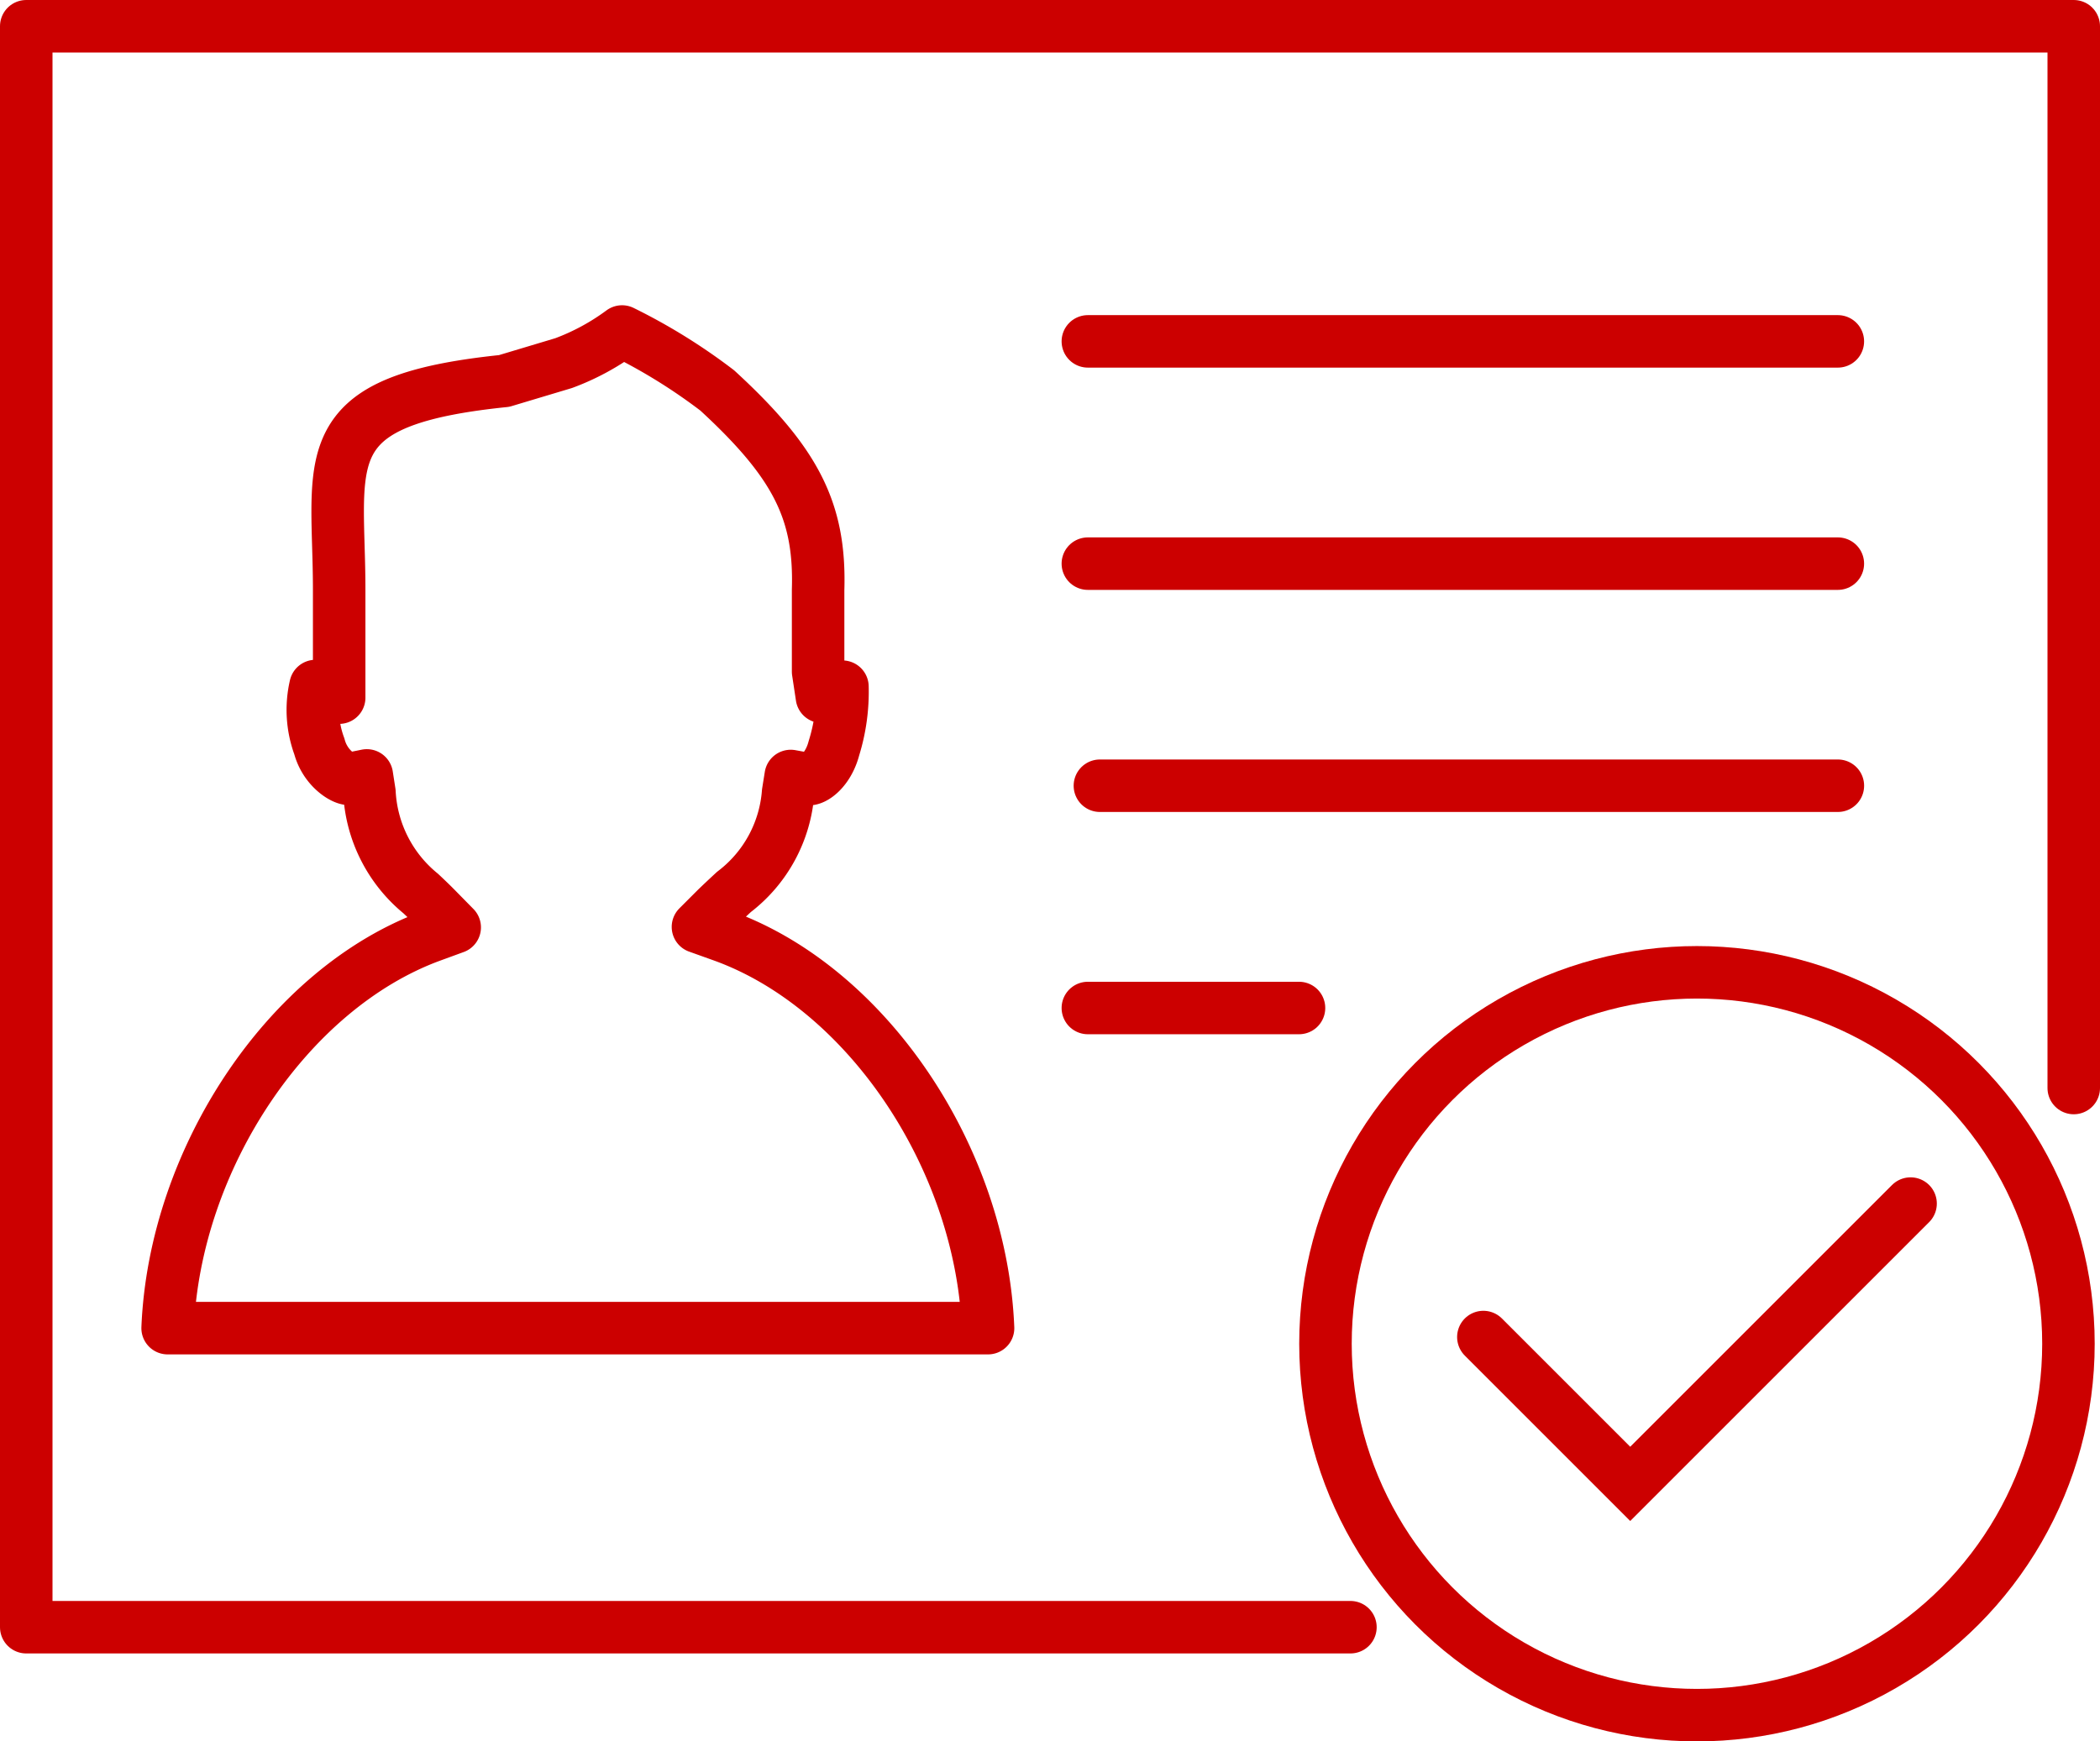
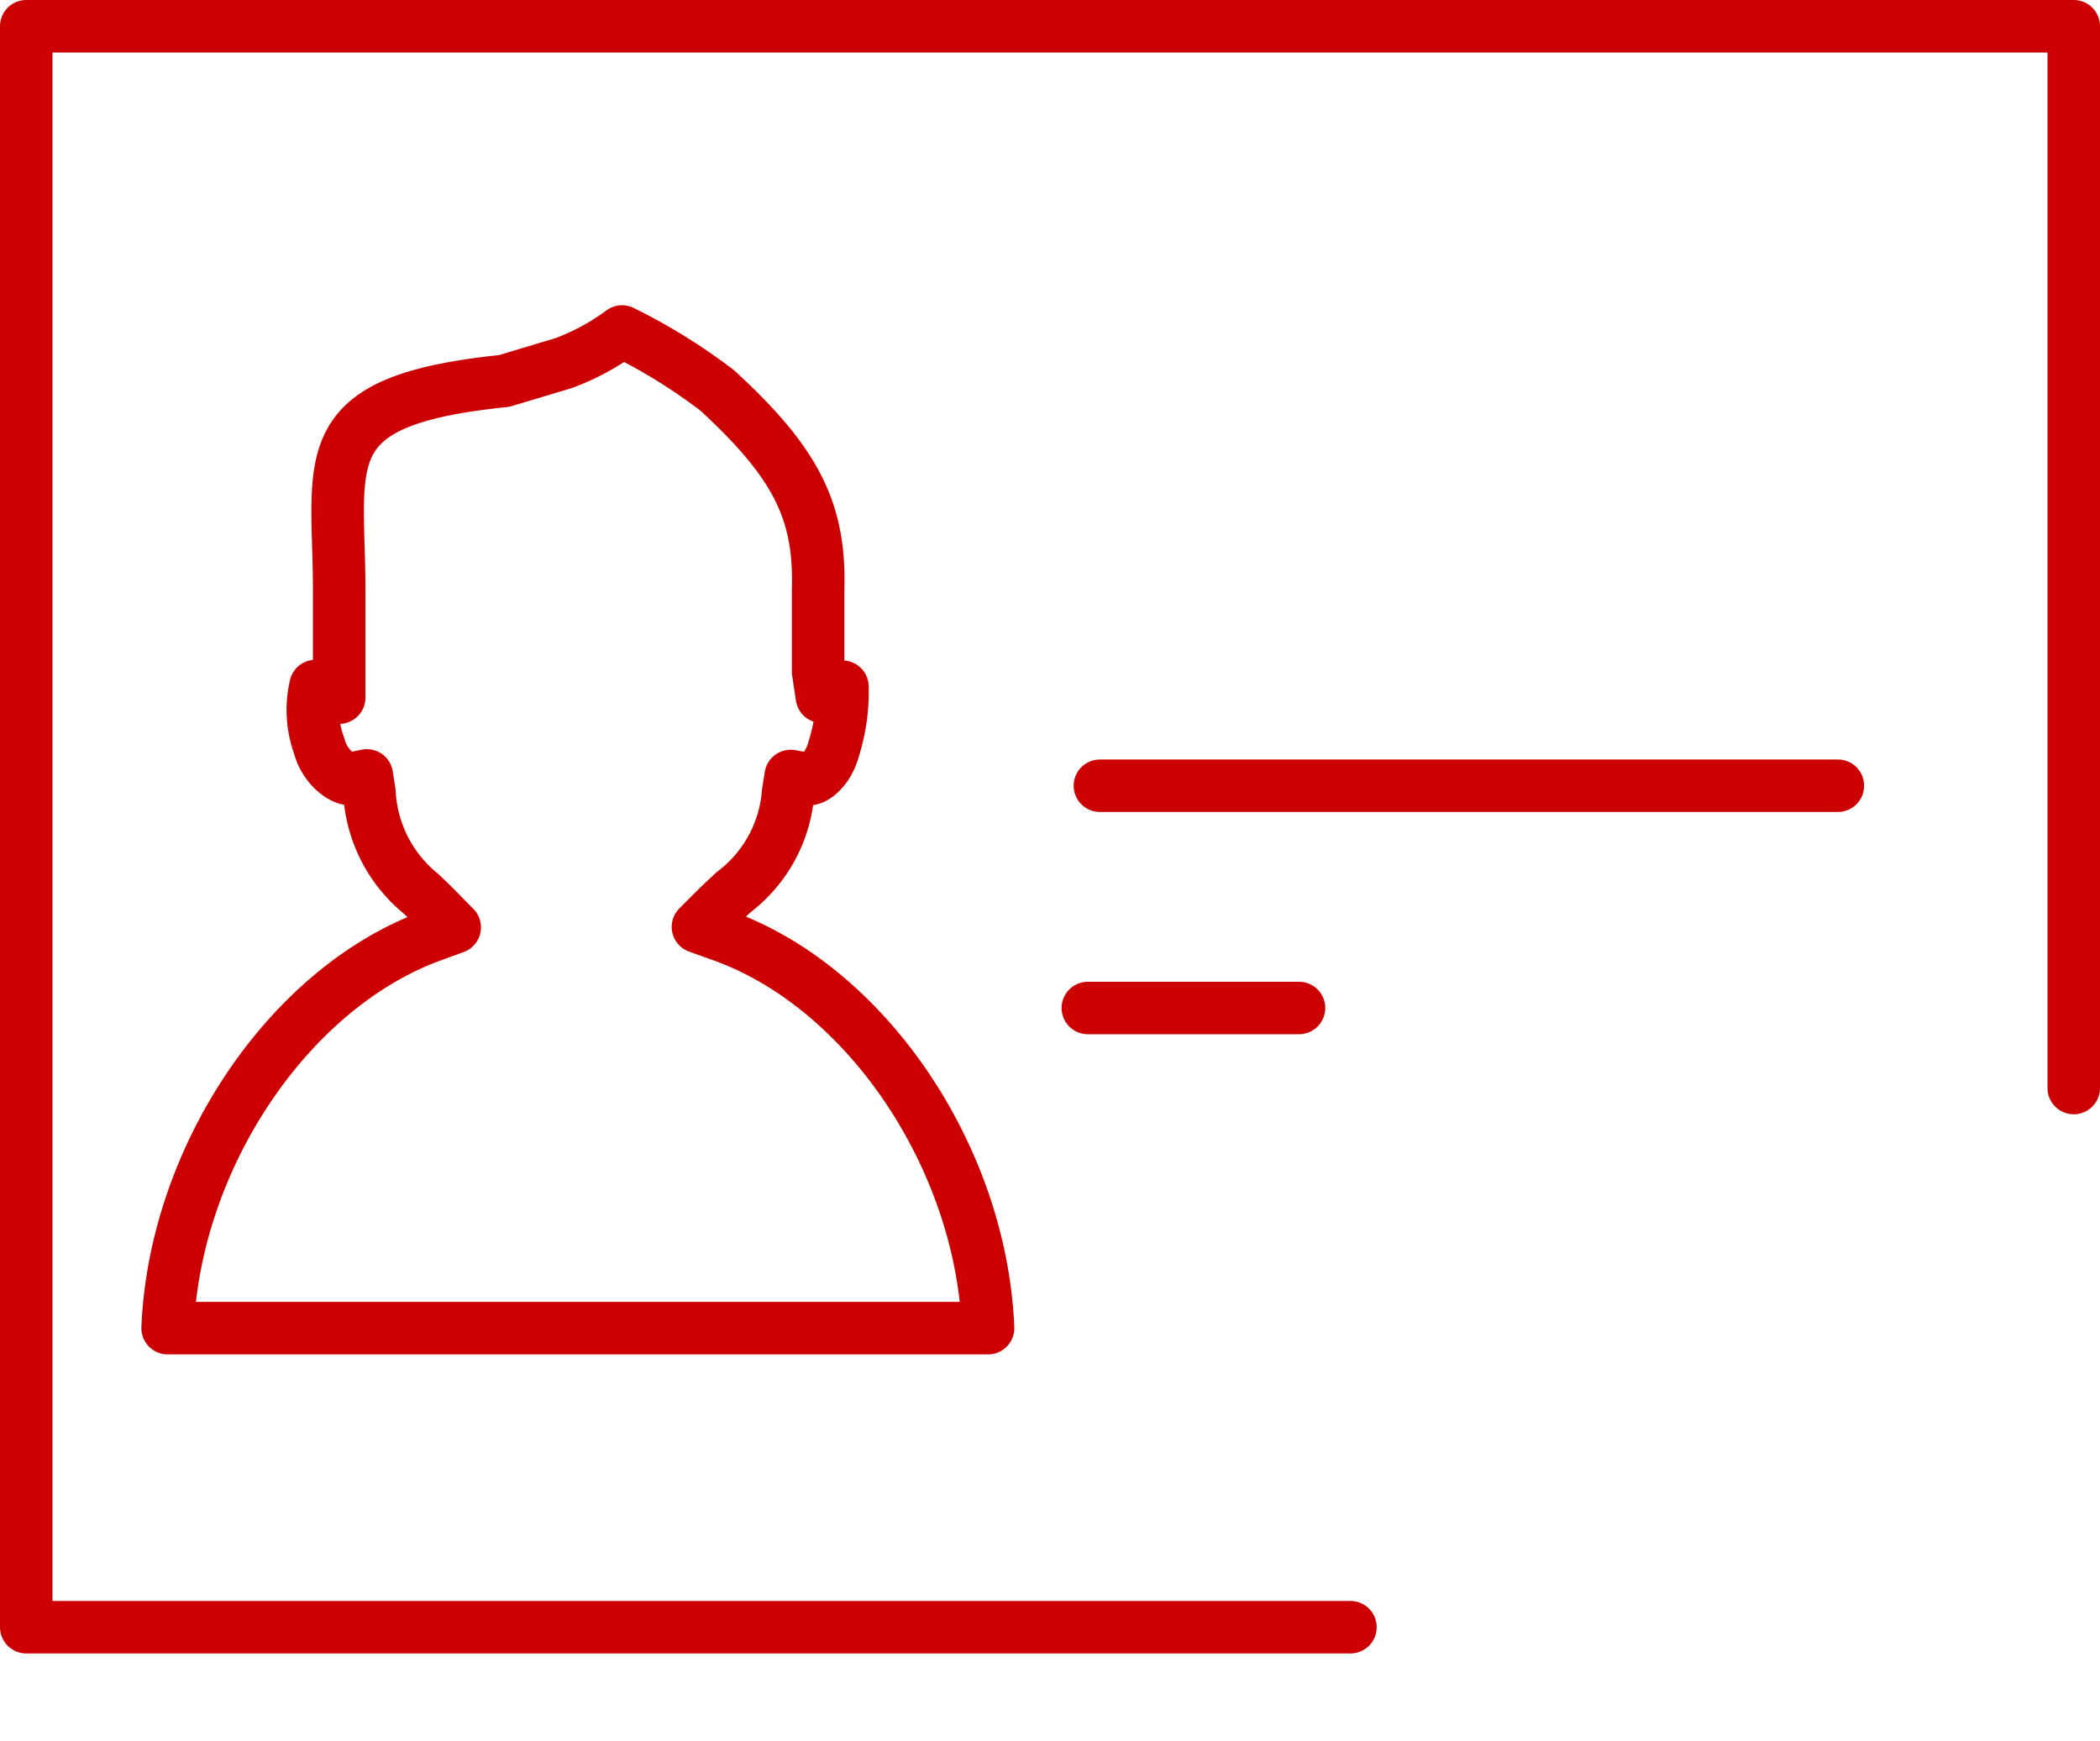
<svg xmlns="http://www.w3.org/2000/svg" width="80" height="66.351" viewBox="0 0 80 66.351">
  <g transform="translate(-390.025 -272.874)">
    <g transform="translate(391.025 273.874)">
      <g transform="translate(40.442 12.007)">
        <line x2="8.044" transform="translate(0 25.4)" fill="none" stroke="#c00" stroke-linecap="round" stroke-linejoin="round" stroke-width="2" />
-         <line x2="28.571" fill="none" stroke="#c00" stroke-linecap="round" stroke-linejoin="round" stroke-width="2" />
-         <line x2="28.571" transform="translate(0 8.469)" fill="none" stroke="#c00" stroke-linecap="round" stroke-linejoin="round" stroke-width="2" />
        <line x2="28.113" transform="translate(0.459 16.931)" fill="none" stroke="#c00" stroke-linecap="round" stroke-linejoin="round" stroke-width="2" />
      </g>
      <path d="M469.025,314.33V273.874h-78v61H441.47" transform="translate(-391.025 -273.874)" fill="none" stroke="#c00" stroke-linecap="round" stroke-linejoin="round" stroke-width="2" />
    </g>
    <path d="M393.434,317.452h31.254c-.264-6.491-4.615-12.977-10.121-14.955l-.93-.333.7-.7c.235-.228.458-.434.668-.63a5.265,5.265,0,0,0,2.066-3.794l.1-.626.624.114c.228.067.8-.329,1.02-1.167a7.248,7.248,0,0,0,.326-2.35l-.782.385-.145-.959v-3.112c.092-3-.843-4.843-3.841-7.6a21.855,21.855,0,0,0-3.627-2.247,8.986,8.986,0,0,1-2.227,1.205l-2.267.68c-6.477.666-6.426,2.435-6.314,6.307.016.525.031,1.078.031,1.659v4.1l-.9-.443a4.014,4.014,0,0,0,.145,2.3c.221.845.95,1.277,1.169,1.236l.639-.13.1.644a5.33,5.33,0,0,0,1.954,3.857c.194.183.4.378.617.6l.677.689-.905.331C398.011,304.52,393.7,311,393.434,317.452Z" transform="translate(2.977 6.027)" fill="none" stroke="#c00" stroke-linecap="round" stroke-linejoin="round" stroke-width="2" />
    <g transform="translate(440.519 309.921)">
-       <circle cx="14.152" cy="14.152" r="14.152" fill="none" stroke="#c00" stroke-linecap="round" stroke-miterlimit="10" stroke-width="2" />
      <g transform="translate(6.015 8.812)">
-         <path d="M433.24,294.857l-10.68,10.68-5.595-5.595" transform="translate(-416.965 -294.857)" fill="none" stroke="#c00" stroke-linecap="round" stroke-miterlimit="10" stroke-width="2" />
-       </g>
+         </g>
    </g>
  </g>
</svg>